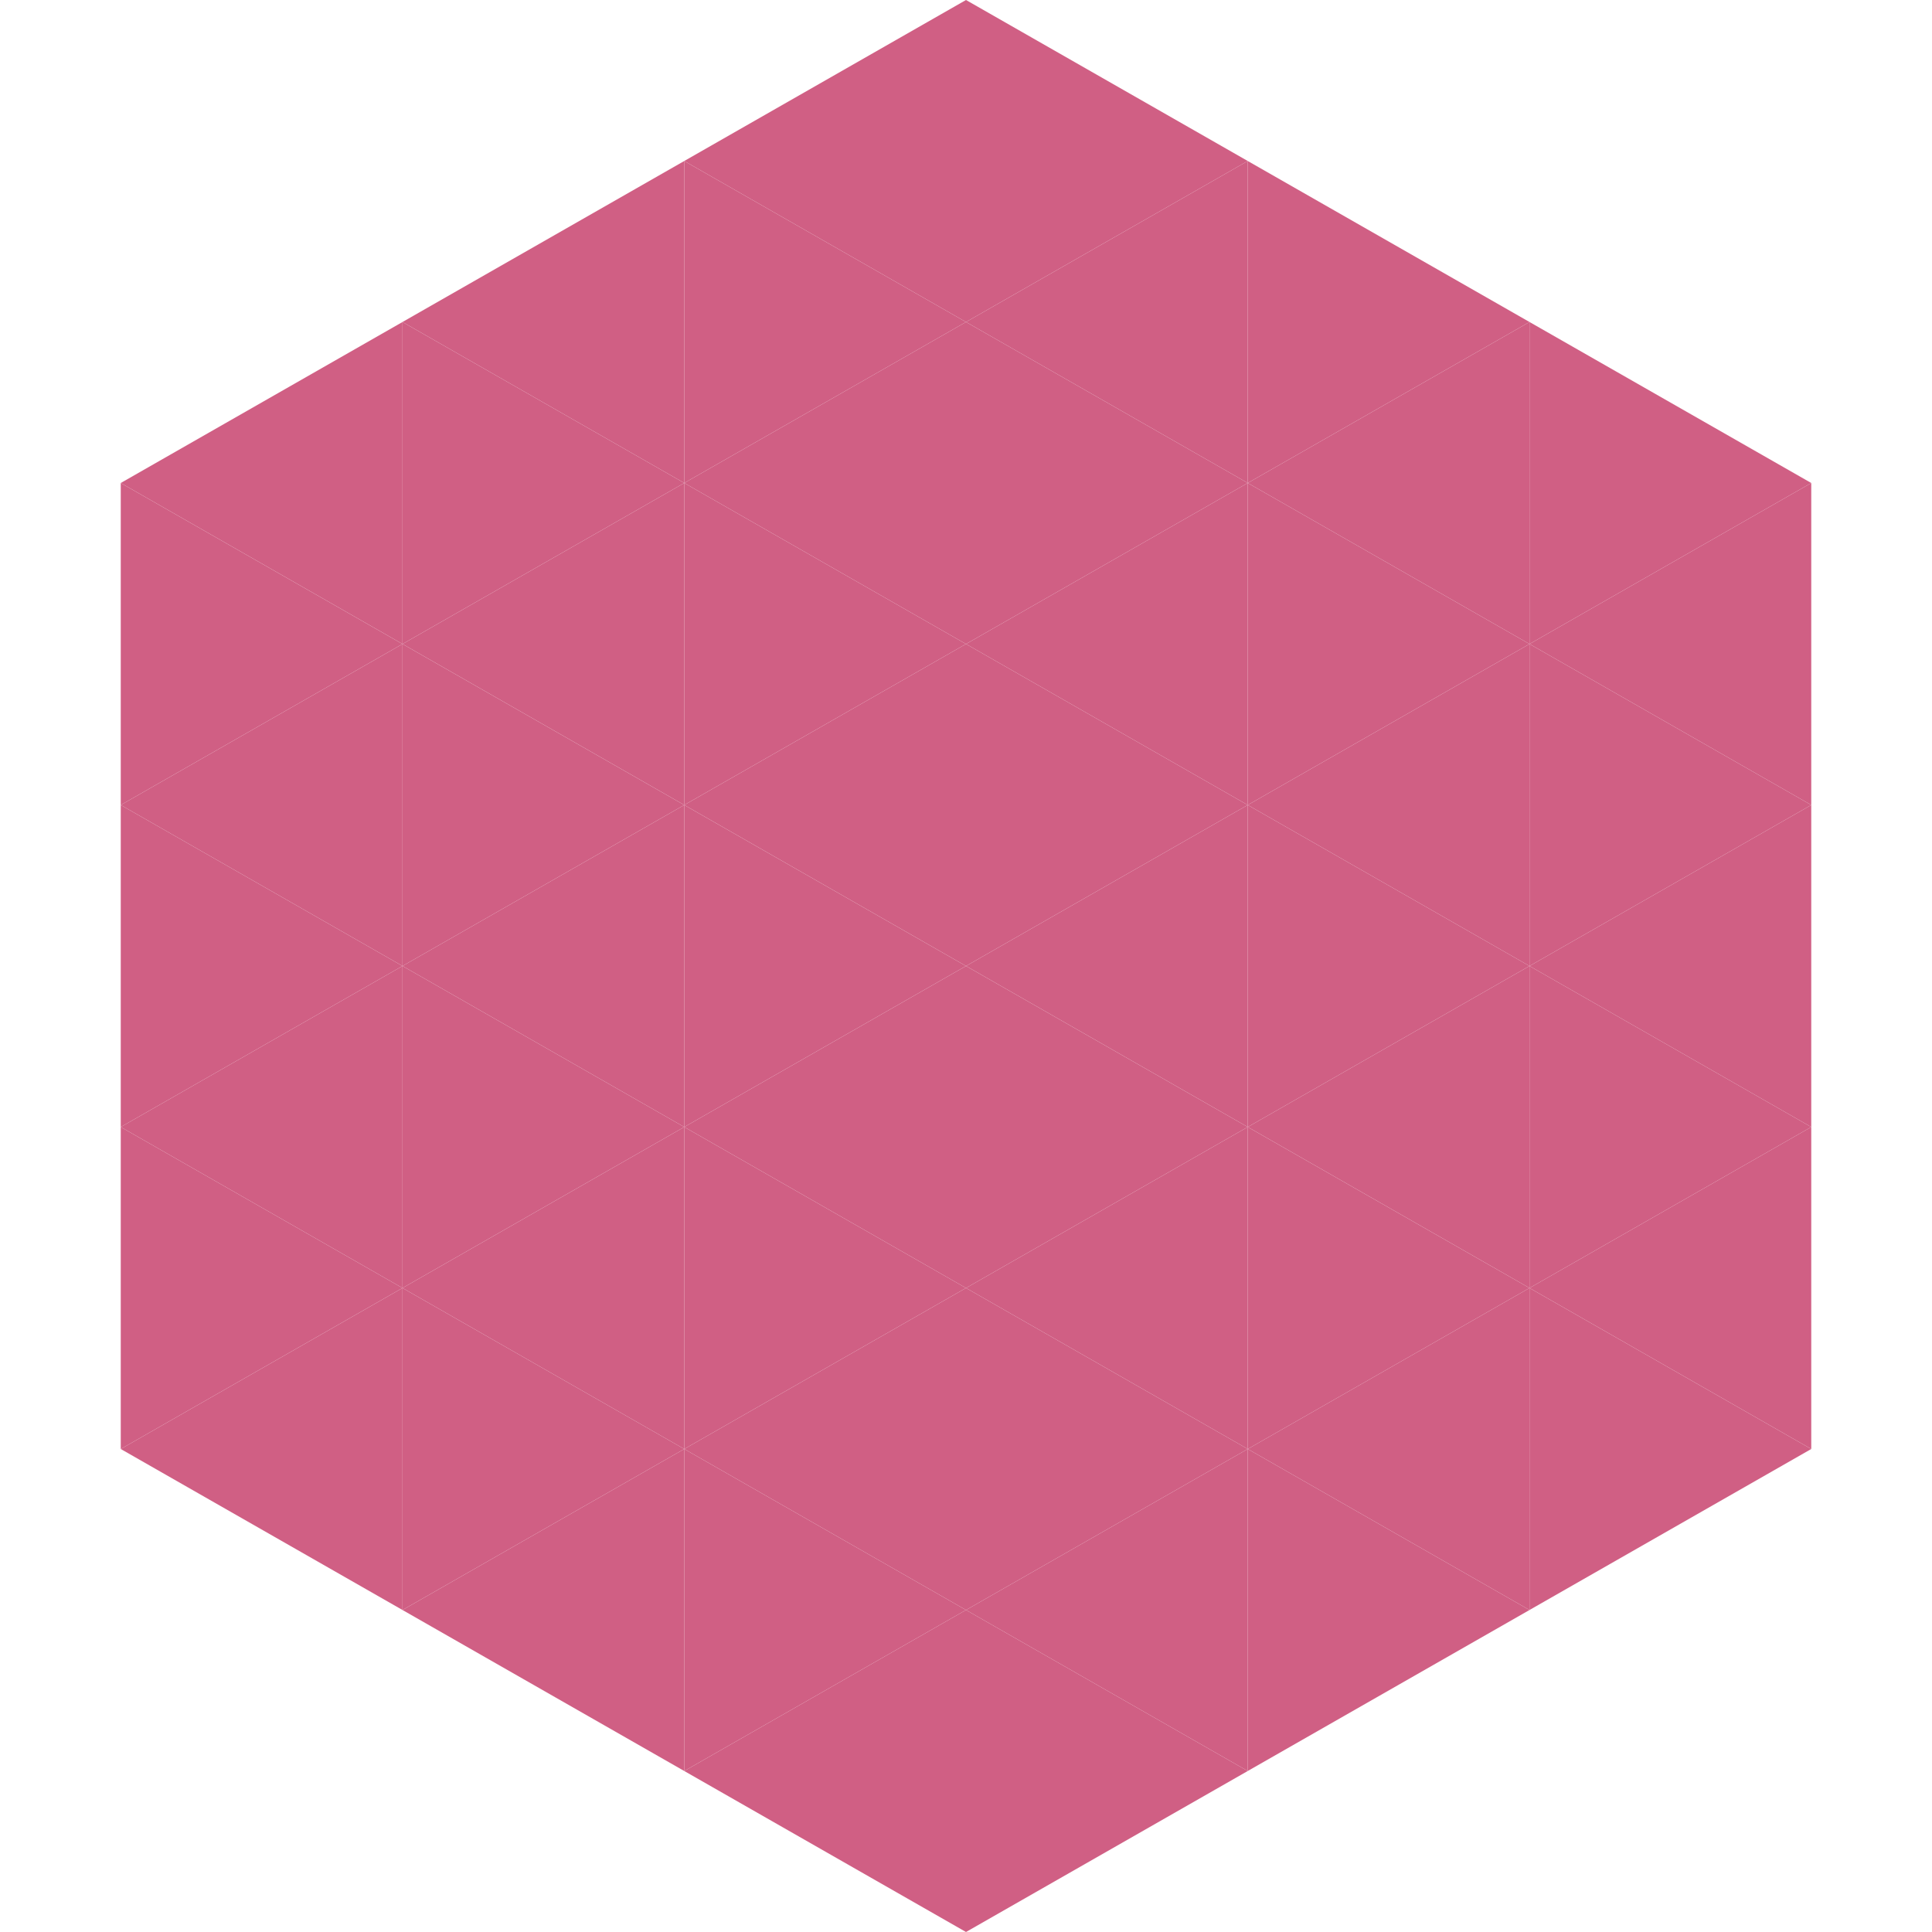
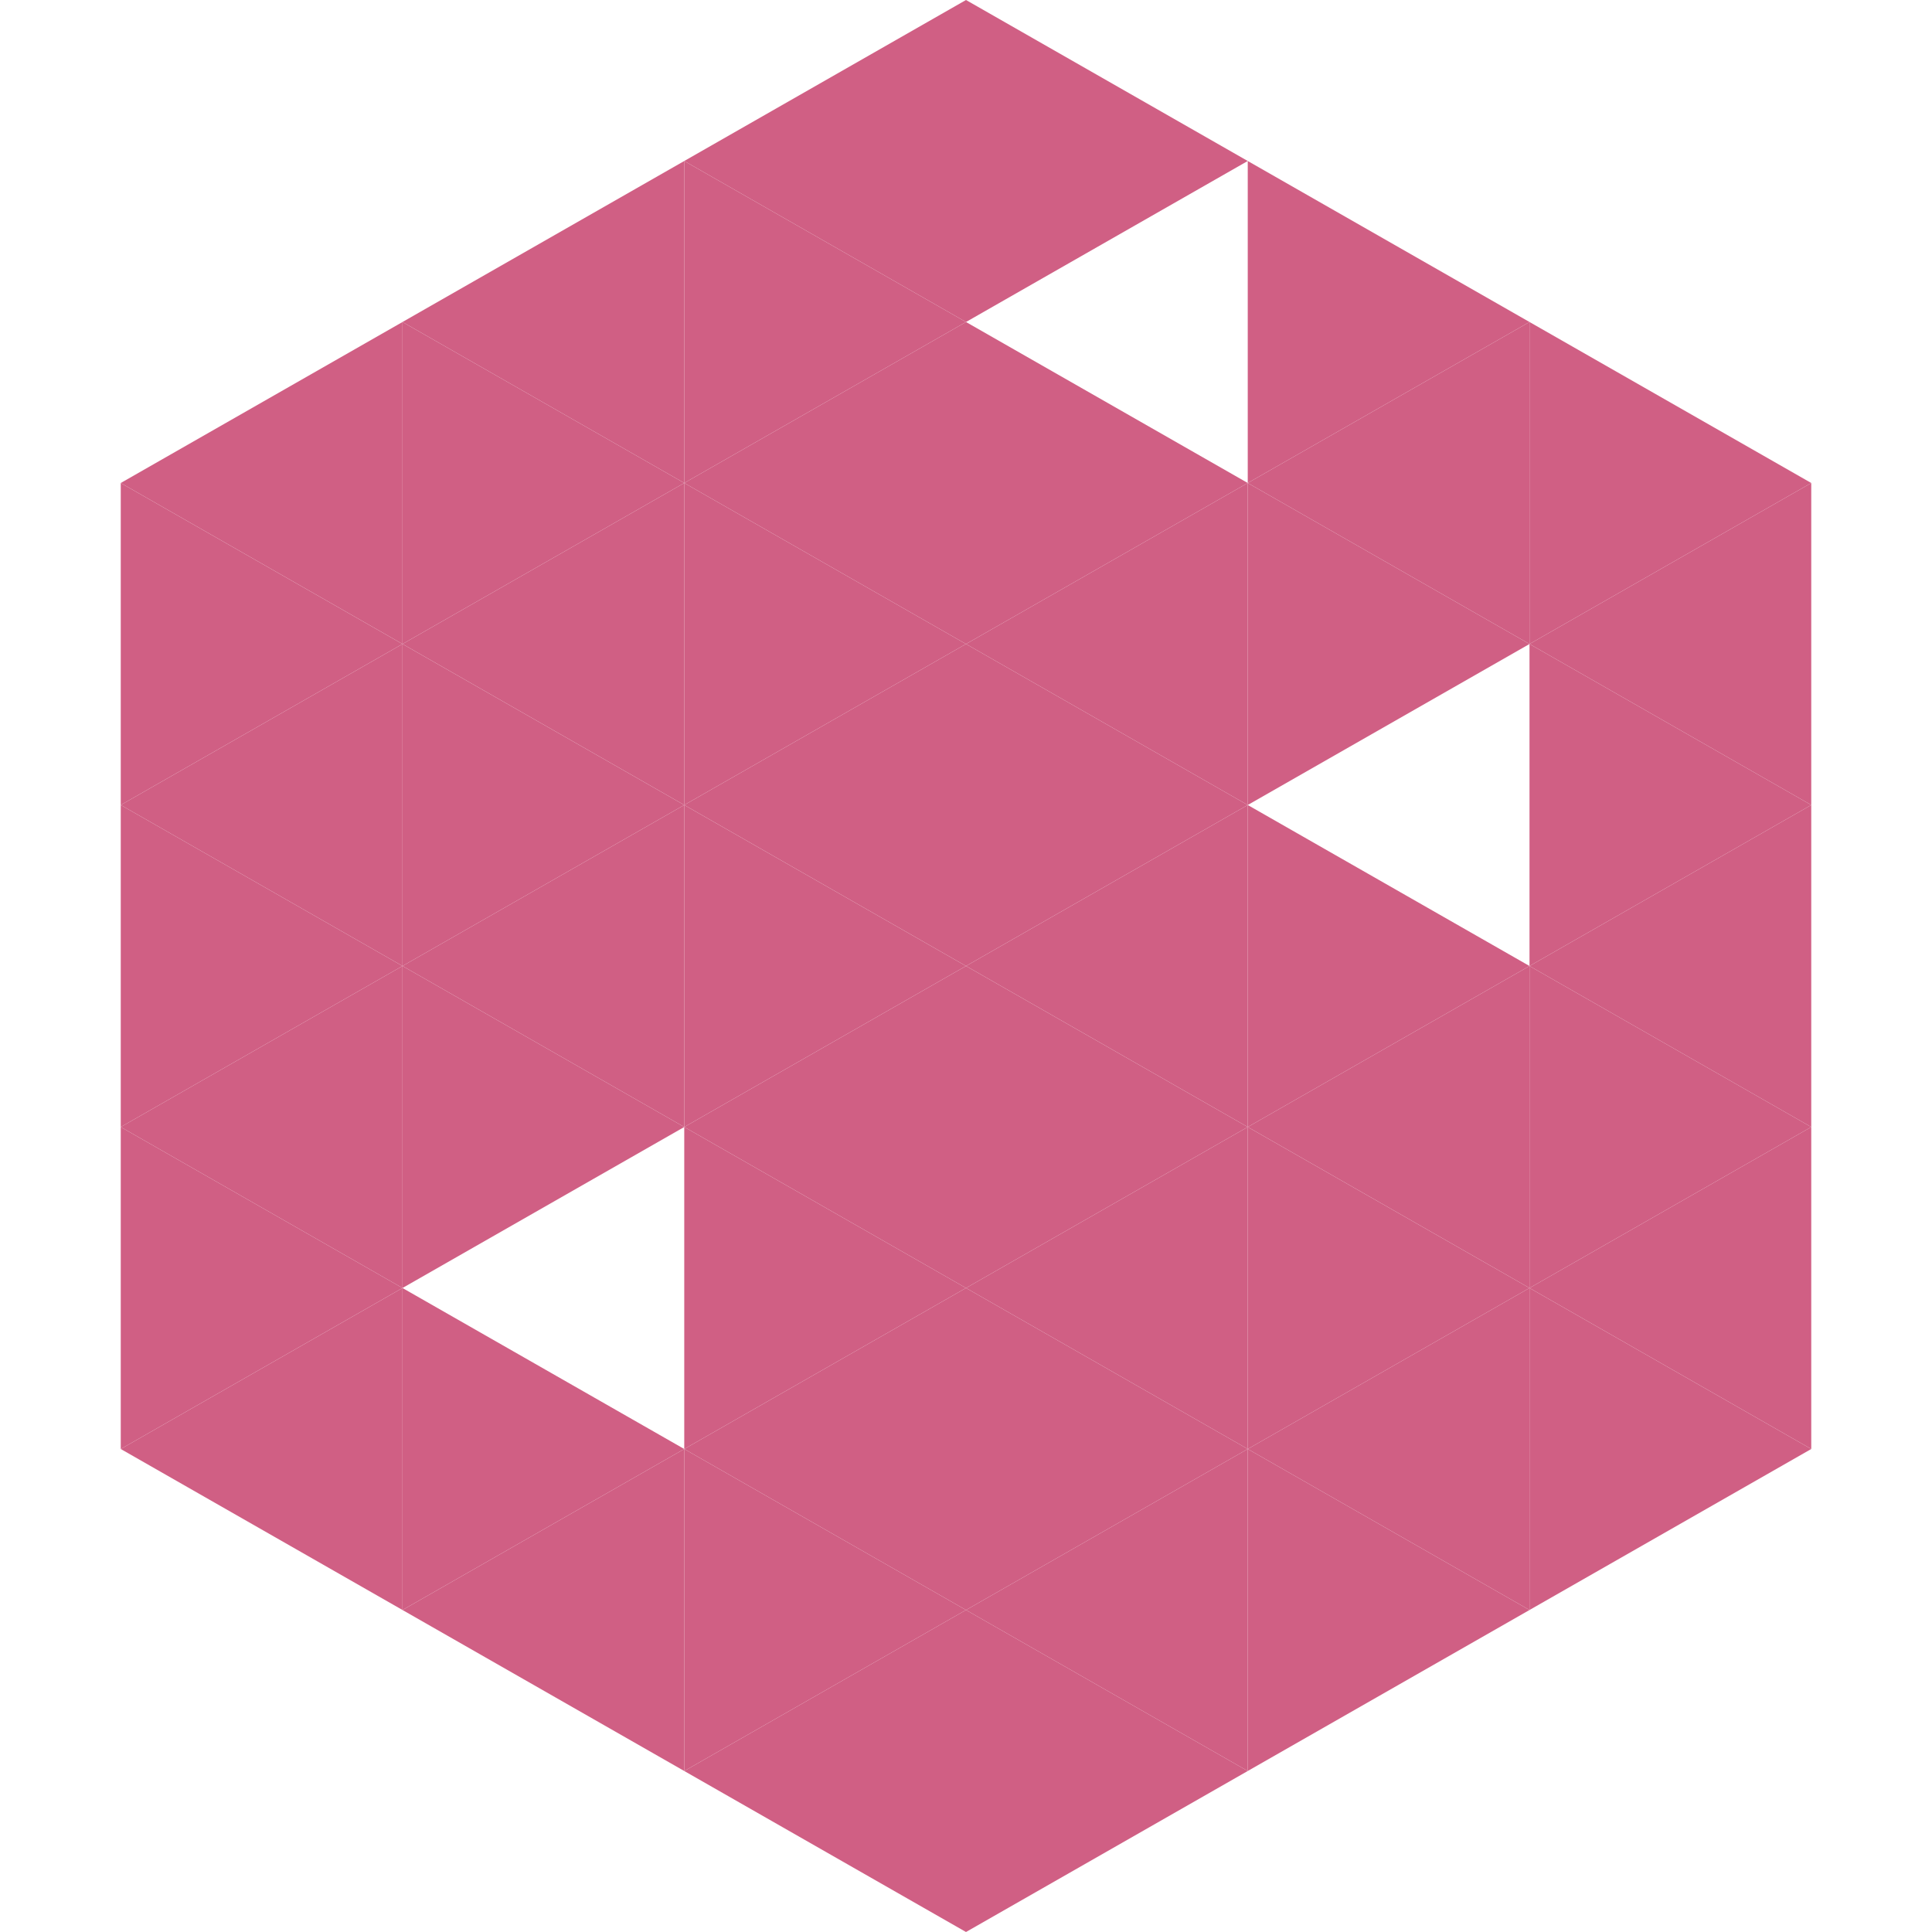
<svg xmlns="http://www.w3.org/2000/svg" width="240" height="240">
  <polygon points="50,40 15,60 50,80" style="fill:rgb(208,95,132)" />
  <polygon points="190,40 225,60 190,80" style="fill:rgb(208,95,132)" />
  <polygon points="15,60 50,80 15,100" style="fill:rgb(208,95,132)" />
  <polygon points="225,60 190,80 225,100" style="fill:rgb(208,95,132)" />
  <polygon points="50,80 15,100 50,120" style="fill:rgb(208,95,132)" />
  <polygon points="190,80 225,100 190,120" style="fill:rgb(208,95,132)" />
  <polygon points="15,100 50,120 15,140" style="fill:rgb(208,95,132)" />
  <polygon points="225,100 190,120 225,140" style="fill:rgb(208,95,132)" />
  <polygon points="50,120 15,140 50,160" style="fill:rgb(208,95,132)" />
  <polygon points="190,120 225,140 190,160" style="fill:rgb(208,95,132)" />
  <polygon points="15,140 50,160 15,180" style="fill:rgb(208,95,132)" />
  <polygon points="225,140 190,160 225,180" style="fill:rgb(208,95,132)" />
  <polygon points="50,160 15,180 50,200" style="fill:rgb(208,95,132)" />
  <polygon points="190,160 225,180 190,200" style="fill:rgb(208,95,132)" />
  <polygon points="15,180 50,200 15,220" style="fill:rgb(255,255,255); fill-opacity:0" />
  <polygon points="225,180 190,200 225,220" style="fill:rgb(255,255,255); fill-opacity:0" />
  <polygon points="50,0 85,20 50,40" style="fill:rgb(255,255,255); fill-opacity:0" />
  <polygon points="190,0 155,20 190,40" style="fill:rgb(255,255,255); fill-opacity:0" />
  <polygon points="85,20 50,40 85,60" style="fill:rgb(208,95,132)" />
  <polygon points="155,20 190,40 155,60" style="fill:rgb(208,95,132)" />
  <polygon points="50,40 85,60 50,80" style="fill:rgb(208,95,132)" />
  <polygon points="190,40 155,60 190,80" style="fill:rgb(208,95,132)" />
  <polygon points="85,60 50,80 85,100" style="fill:rgb(208,95,132)" />
  <polygon points="155,60 190,80 155,100" style="fill:rgb(208,95,132)" />
  <polygon points="50,80 85,100 50,120" style="fill:rgb(208,95,132)" />
-   <polygon points="190,80 155,100 190,120" style="fill:rgb(208,95,132)" />
  <polygon points="85,100 50,120 85,140" style="fill:rgb(208,95,132)" />
  <polygon points="155,100 190,120 155,140" style="fill:rgb(208,95,132)" />
  <polygon points="50,120 85,140 50,160" style="fill:rgb(208,95,132)" />
  <polygon points="190,120 155,140 190,160" style="fill:rgb(208,95,132)" />
-   <polygon points="85,140 50,160 85,180" style="fill:rgb(208,95,132)" />
  <polygon points="155,140 190,160 155,180" style="fill:rgb(208,95,132)" />
  <polygon points="50,160 85,180 50,200" style="fill:rgb(208,95,132)" />
  <polygon points="190,160 155,180 190,200" style="fill:rgb(208,95,132)" />
  <polygon points="85,180 50,200 85,220" style="fill:rgb(208,95,132)" />
  <polygon points="155,180 190,200 155,220" style="fill:rgb(208,95,132)" />
  <polygon points="120,0 85,20 120,40" style="fill:rgb(208,95,132)" />
  <polygon points="120,0 155,20 120,40" style="fill:rgb(208,95,132)" />
  <polygon points="85,20 120,40 85,60" style="fill:rgb(208,95,132)" />
-   <polygon points="155,20 120,40 155,60" style="fill:rgb(208,95,132)" />
  <polygon points="120,40 85,60 120,80" style="fill:rgb(208,95,132)" />
  <polygon points="120,40 155,60 120,80" style="fill:rgb(208,95,132)" />
  <polygon points="85,60 120,80 85,100" style="fill:rgb(208,95,132)" />
  <polygon points="155,60 120,80 155,100" style="fill:rgb(208,95,132)" />
  <polygon points="120,80 85,100 120,120" style="fill:rgb(208,95,132)" />
  <polygon points="120,80 155,100 120,120" style="fill:rgb(208,95,132)" />
  <polygon points="85,100 120,120 85,140" style="fill:rgb(208,95,132)" />
  <polygon points="155,100 120,120 155,140" style="fill:rgb(208,95,132)" />
  <polygon points="120,120 85,140 120,160" style="fill:rgb(208,95,132)" />
  <polygon points="120,120 155,140 120,160" style="fill:rgb(208,95,132)" />
  <polygon points="85,140 120,160 85,180" style="fill:rgb(208,95,132)" />
  <polygon points="155,140 120,160 155,180" style="fill:rgb(208,95,132)" />
  <polygon points="120,160 85,180 120,200" style="fill:rgb(208,95,132)" />
  <polygon points="120,160 155,180 120,200" style="fill:rgb(208,95,132)" />
  <polygon points="85,180 120,200 85,220" style="fill:rgb(208,95,132)" />
  <polygon points="155,180 120,200 155,220" style="fill:rgb(208,95,132)" />
  <polygon points="120,200 85,220 120,240" style="fill:rgb(208,95,132)" />
  <polygon points="120,200 155,220 120,240" style="fill:rgb(208,95,132)" />
  <polygon points="85,220 120,240 85,260" style="fill:rgb(255,255,255); fill-opacity:0" />
  <polygon points="155,220 120,240 155,260" style="fill:rgb(255,255,255); fill-opacity:0" />
</svg>